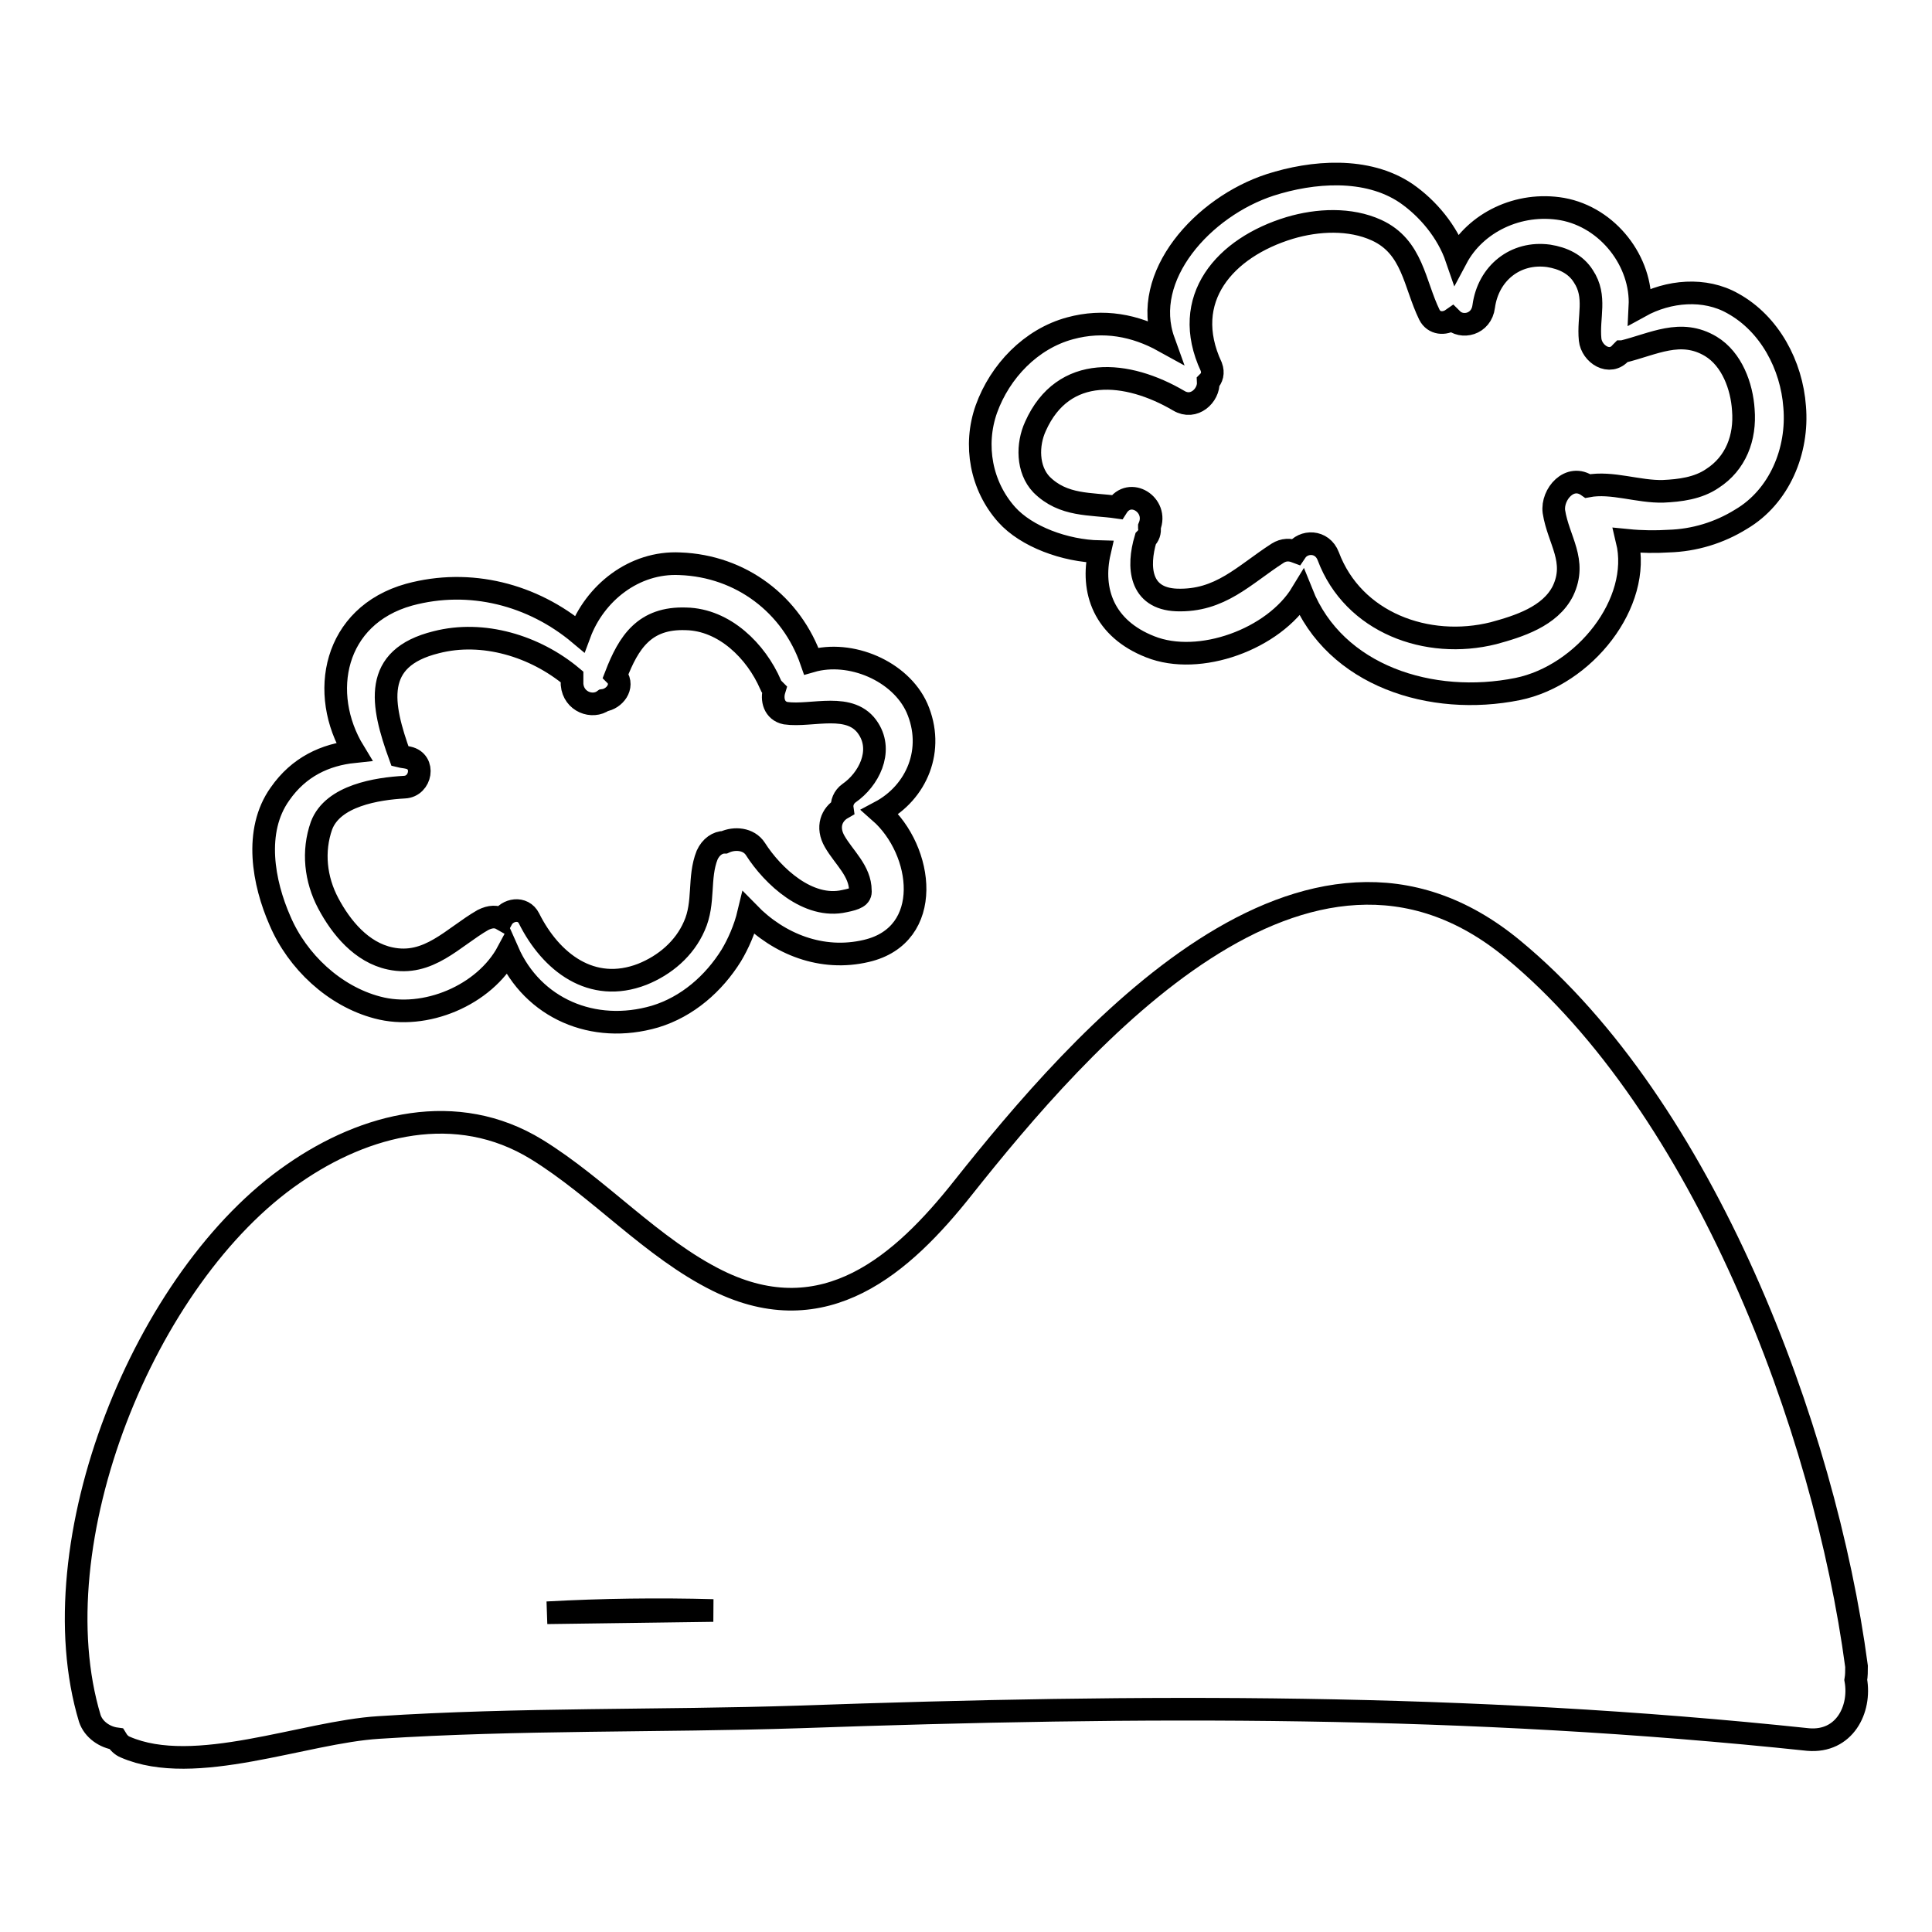
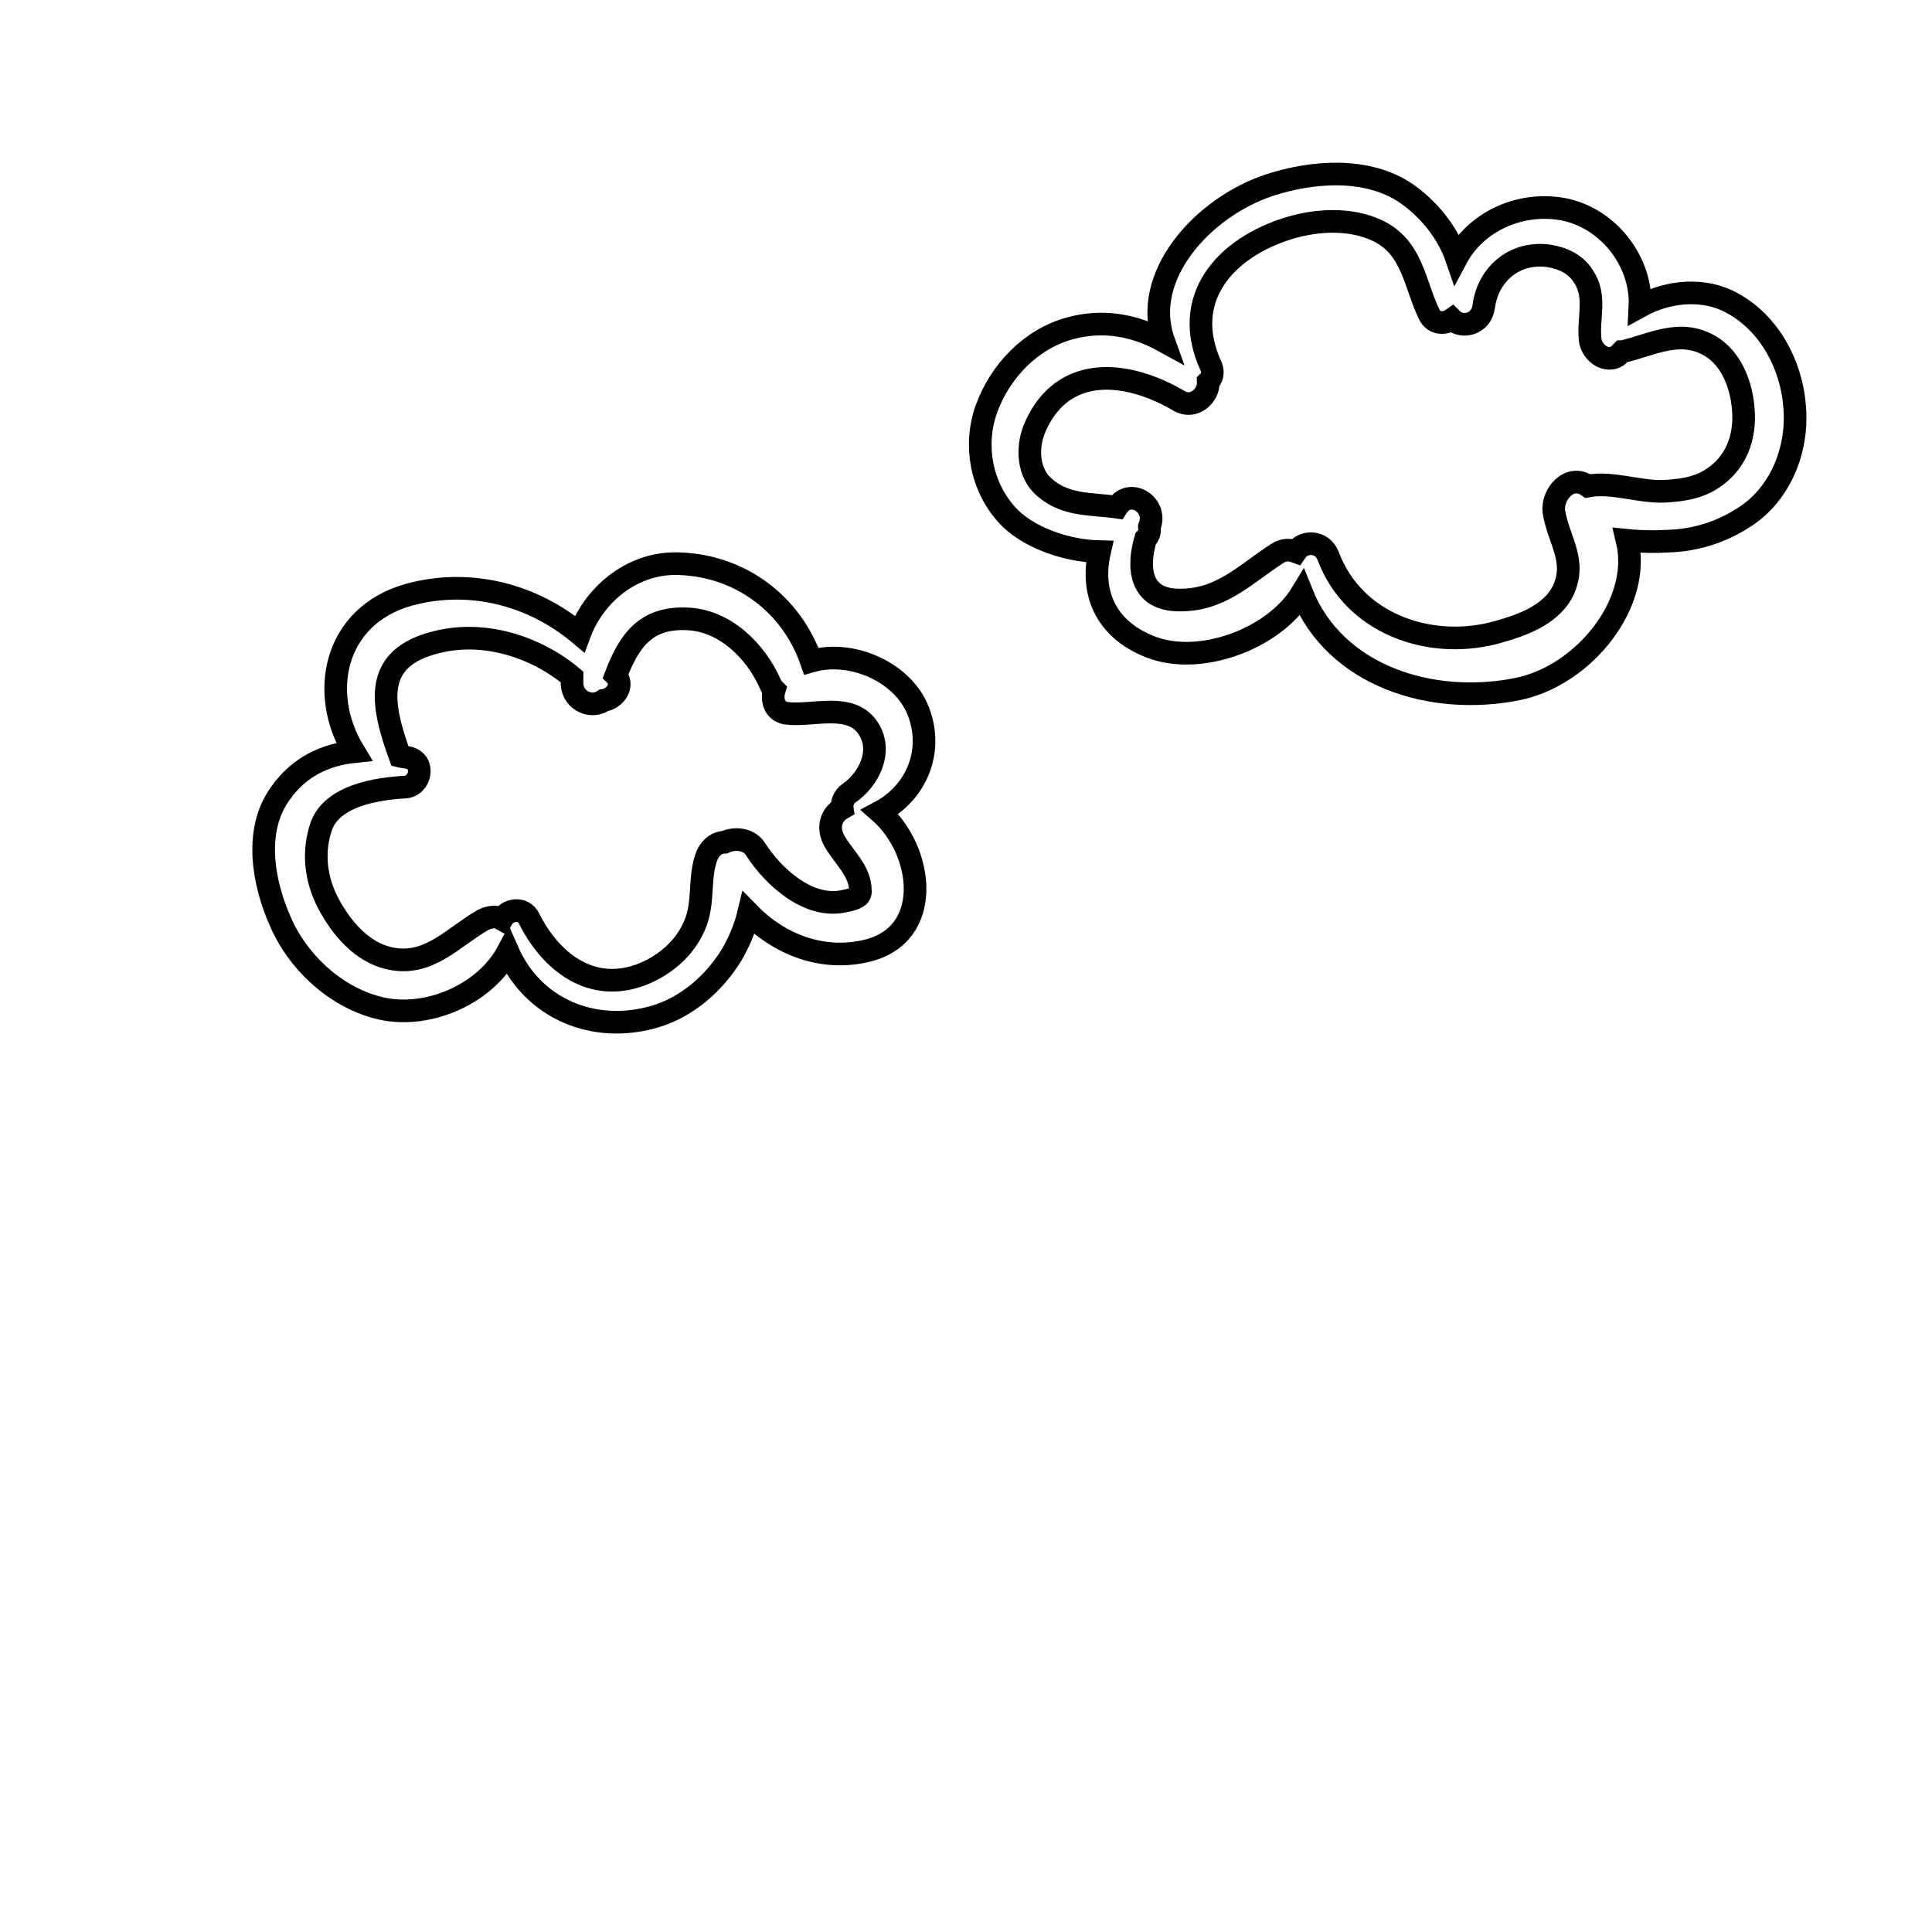
<svg xmlns="http://www.w3.org/2000/svg" version="1.1" x="0px" y="0px" viewBox="0 0 256 256" enable-background="new 0 0 256 256" xml:space="preserve">
  <g>
    <g>
      <g>
-         <path stroke-width="3" fill-opacity="0" stroke="#000000" d="M245.9,222.6c0.1-0.6,0.1-1.1,0.1-1.8c-4.2-31.6-20.3-74.2-45.5-95c-27.4-22.7-57.4,12.1-72.9,31.6c-8,10.1-18.3,19.3-32.5,12.3c-8.7-4.3-15.7-12.3-24-17.4c-10.6-6.5-22.7-3.4-32.2,3.2c-19.8,13.6-34,49-27,72.2c0.5,1.5,2,2.5,3.5,2.7c0.3,0.5,0.7,0.9,1.2,1.1c9.2,4,23.7-2,33.6-2.6c18.5-1.2,37.2-0.8,55.7-1.4c45.5-1.6,88.3-1.8,133.7,3C244.4,230.9,246.6,226.5,245.9,222.6z M72.5,213.7c7.3-0.4,14.7-0.5,22-0.3C87.2,213.5,79.8,213.6,72.5,213.7z" />
        <path stroke-width="3" fill-opacity="0" stroke="#000000" d="M237.8,53.9c-0.4-5.5-3.3-11-8.2-13.7c-3.7-2.1-8.5-1.7-12.3,0.4c0.3-5.9-4.2-11.8-10.3-12.9c-5.8-1-11.5,1.8-14,6.5c-1.2-3.5-3.8-6.6-6.7-8.6c-5.2-3.5-12.4-2.9-18-1.1c-8.9,2.9-17.2,12.1-14.1,20.7c-3.8-2.1-8-2.9-12.4-1.7c-5.2,1.4-9.3,5.7-11.1,10.7c-1.7,4.8-0.7,10.2,2.7,14c2.6,2.9,7.7,4.8,12.3,4.9c-1.2,5.2,0.6,10.2,6.7,12.6c6.5,2.6,16.4-1,20.1-7.1c4.4,11,17.2,15,28.6,12.7c8.8-1.8,16.5-11.4,14.5-19.7c2,0.2,3.9,0.2,5.5,0.1c3.4-0.1,6.7-1.1,9.6-2.9C235.8,65.8,238.3,59.7,237.8,53.9z M226.9,63.4c-1.9,1.3-4.3,1.6-6.5,1.7c-3.3,0.1-6.8-1.3-10-0.7c0,0,0,0,0,0c-2.4-1.7-4.8,1.1-4.5,3.4c0.6,3.8,3.1,6.5,1.2,10.5c-1.7,3.4-5.9,4.7-9.2,5.6c-8.8,2.2-18.6-1.4-21.9-10.2c-0.8-2.1-3.3-2.1-4.3-0.6c-0.8-0.3-1.6-0.3-2.4,0.2c-4.5,2.9-7.6,6.4-13.4,6.2c-4.9-0.2-5.2-4.4-4.1-8.1c0.4-0.4,0.6-0.9,0.5-1.5c0,0,0-0.1,0-0.1c1.2-2.9-2.6-5.3-4.3-2.6c-3.5-0.5-7.1-0.1-10-3c-1.9-2-1.9-5.3-0.8-7.7c3.7-8.3,12.2-7.4,19-3.4c2,1.2,4-0.7,3.9-2.5c0.5-0.5,0.7-1.2,0.4-2c-4.2-9,1.8-15.8,10.4-18.4c3.7-1.1,8-1.3,11.5,0.3c4.8,2.2,5,7.1,7,11.2c0.6,1.2,2,1.3,3,0.6c1.3,1.3,3.9,0.7,4.2-1.7c0.6-4.4,4.2-7.3,8.6-6.7c1.9,0.3,3.6,1.1,4.6,2.7c1.8,2.7,0.6,5.4,0.9,8.4c0.2,1.9,2.6,3.5,4.1,1.7c0,0,0.1-0.1,0.1-0.1c0,0,0,0,0.1,0c4.1-1,7.7-3.1,11.7-0.7c2.8,1.7,4.1,5.3,4.3,8.4C231.3,58,230,61.4,226.9,63.4z" />
        <path stroke-width="3" fill-opacity="0" stroke="#000000" d="M116.6,107.6c4.9-2.6,7.3-8.3,4.9-13.8c-2.2-4.9-8.8-7.7-14-6.2c-2.6-7.5-9.3-12.6-17.4-12.9C84,74.4,78.8,78.6,76.8,84c-6.2-5.2-14.5-7.4-22.6-5.2c-10,2.8-12,13.1-7.3,20.8c-3.8,0.4-7.3,2-9.8,5.6c-3.5,4.9-2.2,11.8,0,16.8c2.3,5.4,7.2,10,12.9,11.5c6.3,1.7,14.2-1.6,17.3-7.4c3.3,7.5,11.3,11,19.5,8.6c4.3-1.3,7.8-4.4,10.1-8.1c0.9-1.5,1.8-3.5,2.3-5.6c4,4.1,9.7,6.4,15.6,5C123.8,123.9,122.4,112.7,116.6,107.6z M111.9,119.4c-4.8,1.1-9.5-3.3-11.8-6.9c-0.9-1.4-2.8-1.5-4.1-0.9c-0.9,0-1.8,0.6-2.3,1.7c-1.2,3-0.3,6.3-1.7,9.4c-1.3,3-3.9,5.2-6.9,6.4c-6.7,2.6-12.1-1.6-15-7.4c-0.8-1.6-2.9-1.2-3.6,0.1c-0.7-0.4-1.5-0.4-2.5,0.1c-4,2.3-7.2,6.2-12.3,5.1c-3.8-0.8-6.5-4.1-8.2-7.3c-1.7-3.2-2.1-6.9-0.9-10.3c1.5-4,7.4-4.9,11-5.1c2.2-0.1,2.8-3.4,0.5-3.9c-0.4-0.1-0.7-0.1-1.1-0.2c-2.5-6.9-3.7-13,4.8-15.1c6.2-1.6,13.1,0.5,18,4.6c0,0.3,0,0.7,0,1c0.2,2.3,2.7,3.2,4.2,2.1c1.4-0.2,2.7-1.8,1.7-3.2c0,0,0,0-0.1-0.1c1.7-4.4,3.8-7.7,9.3-7.5c5.1,0.1,9.3,4.3,11.2,8.7c0.1,0.3,0.3,0.5,0.5,0.7c-0.4,1.3,0,2.8,1.5,3.1c3.5,0.5,8.7-1.6,11,2.1c1.9,3,0,6.7-2.6,8.5c-0.7,0.5-1,1.3-0.9,2c-1.4,0.8-2.1,2.5-1,4.4c1.2,2.1,3.4,3.9,3.4,6.5C114.1,118.8,113.4,119.1,111.9,119.4z" />
      </g>
      <g />
      <g />
      <g />
      <g />
      <g />
      <g />
      <g />
      <g />
      <g />
      <g />
      <g />
      <g />
      <g />
      <g />
      <g />
    </g>
  </g>
</svg>